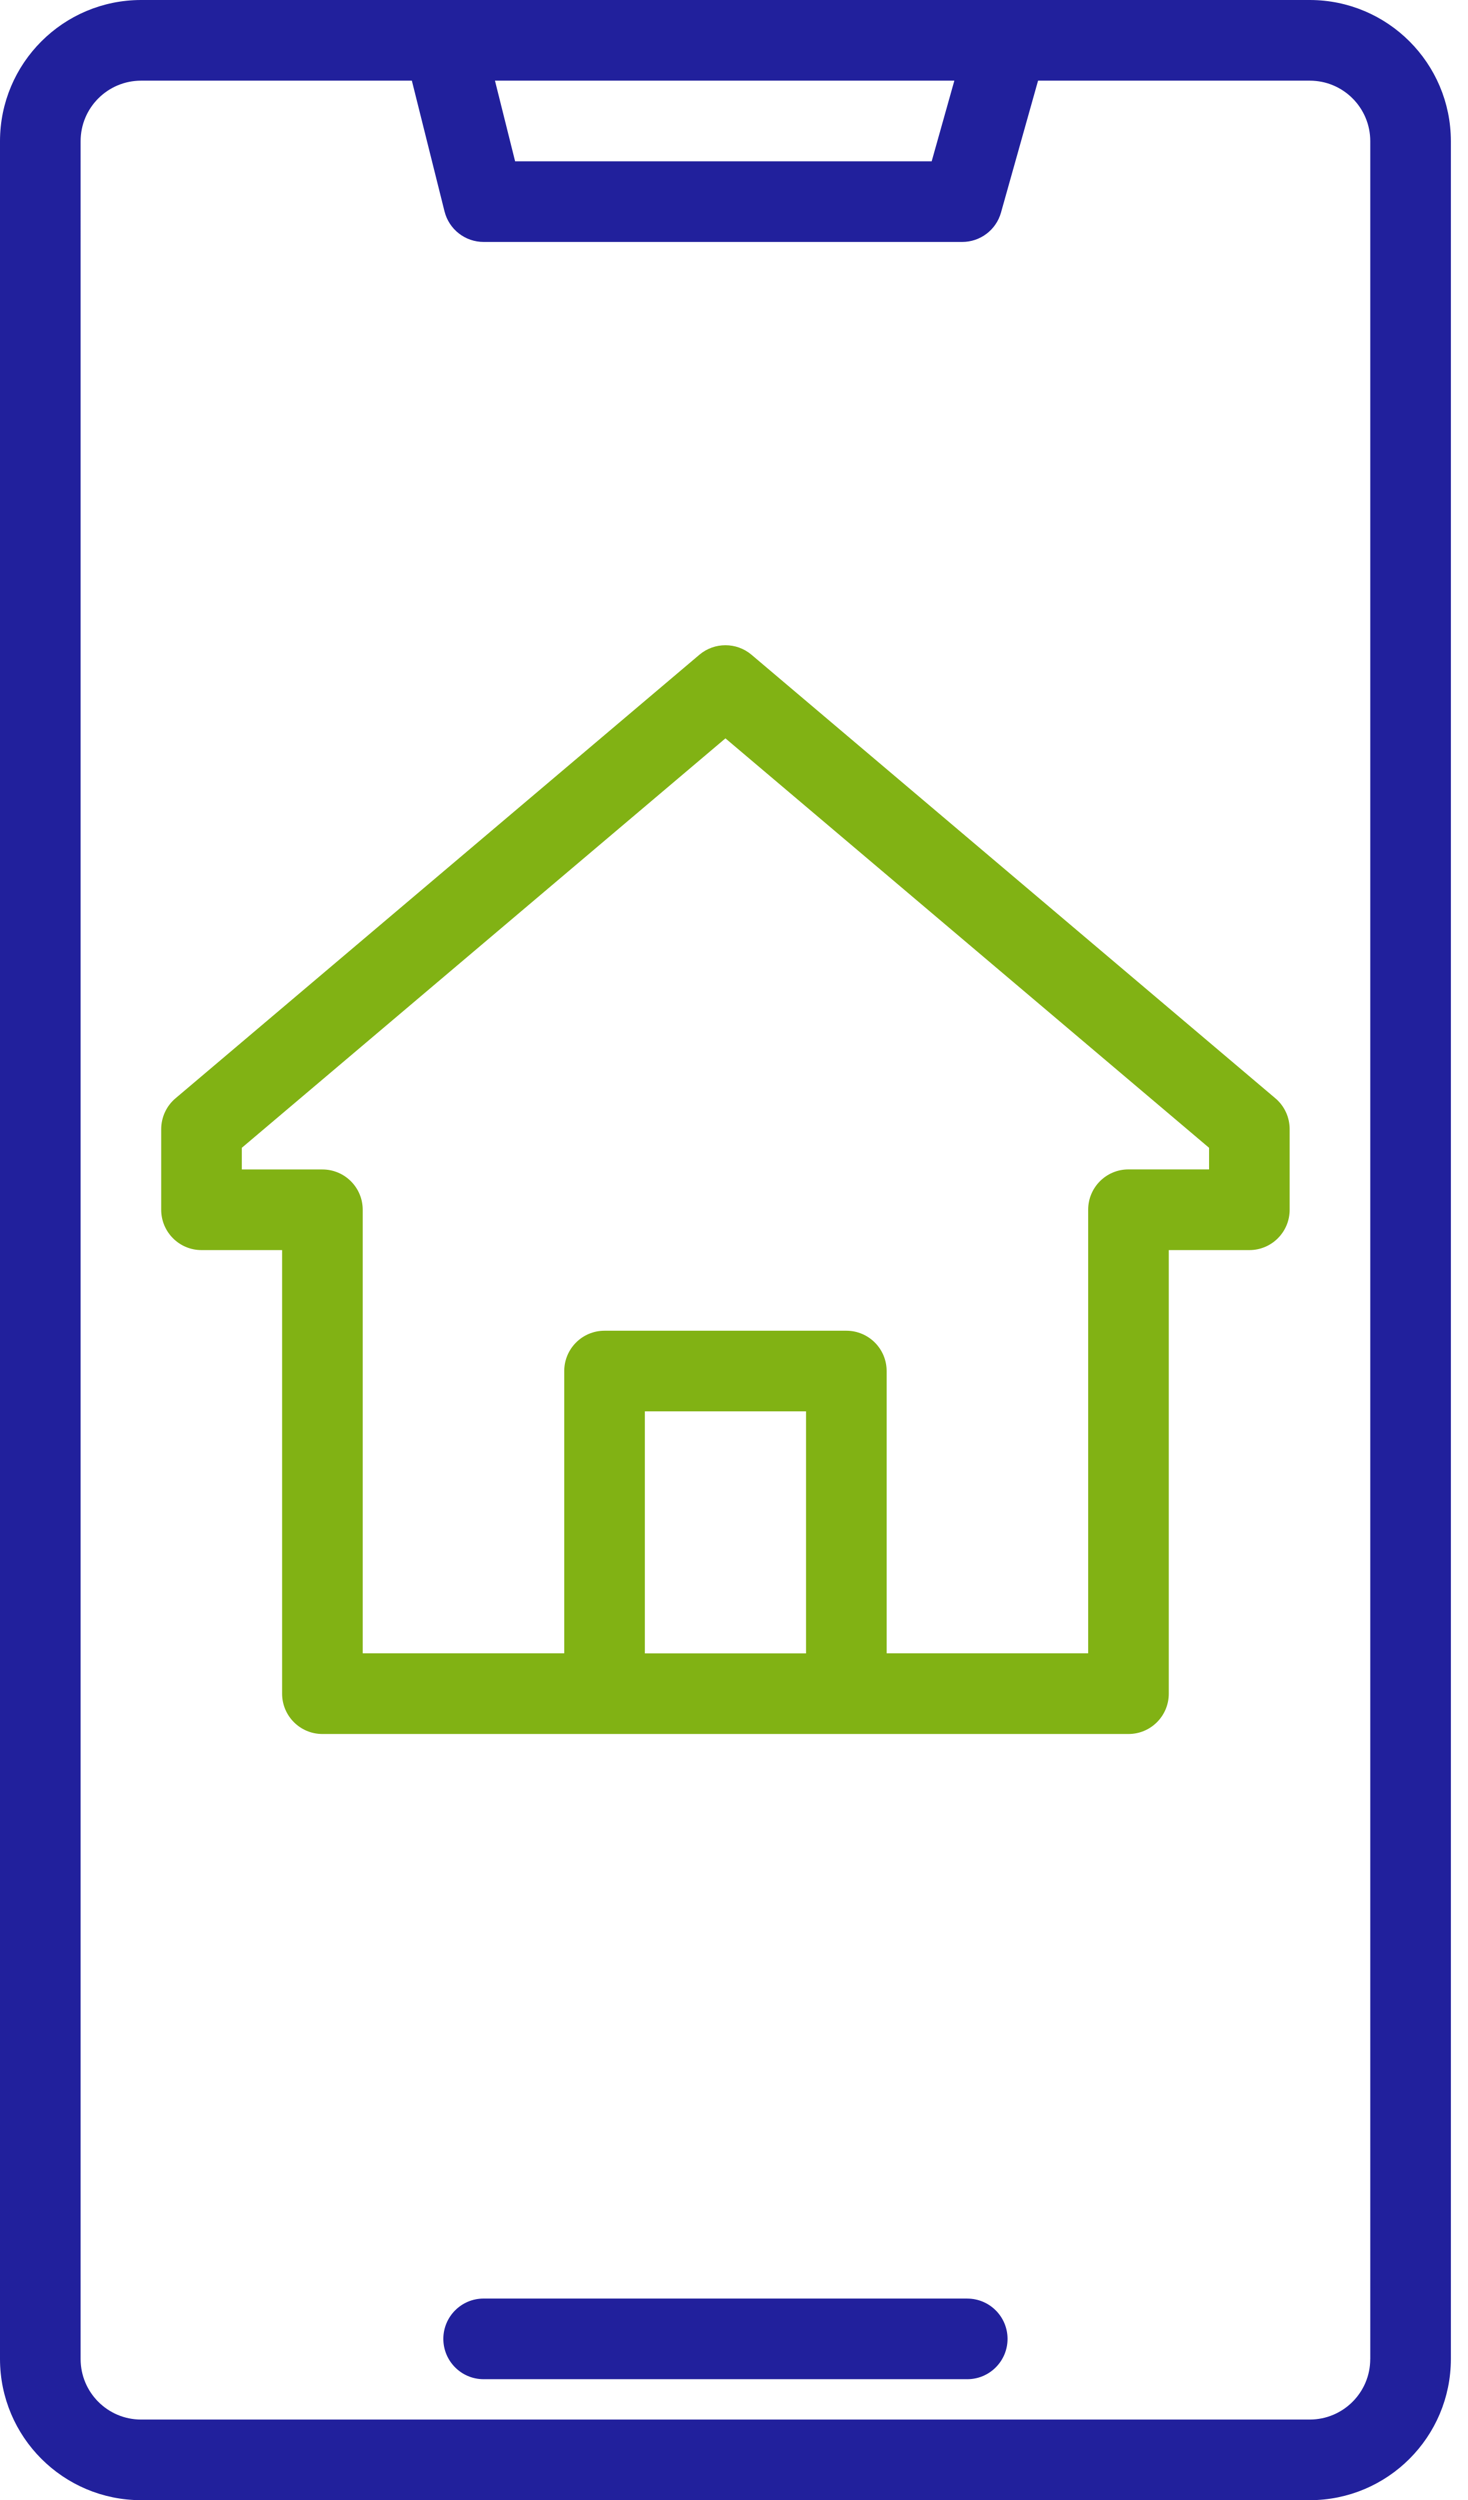
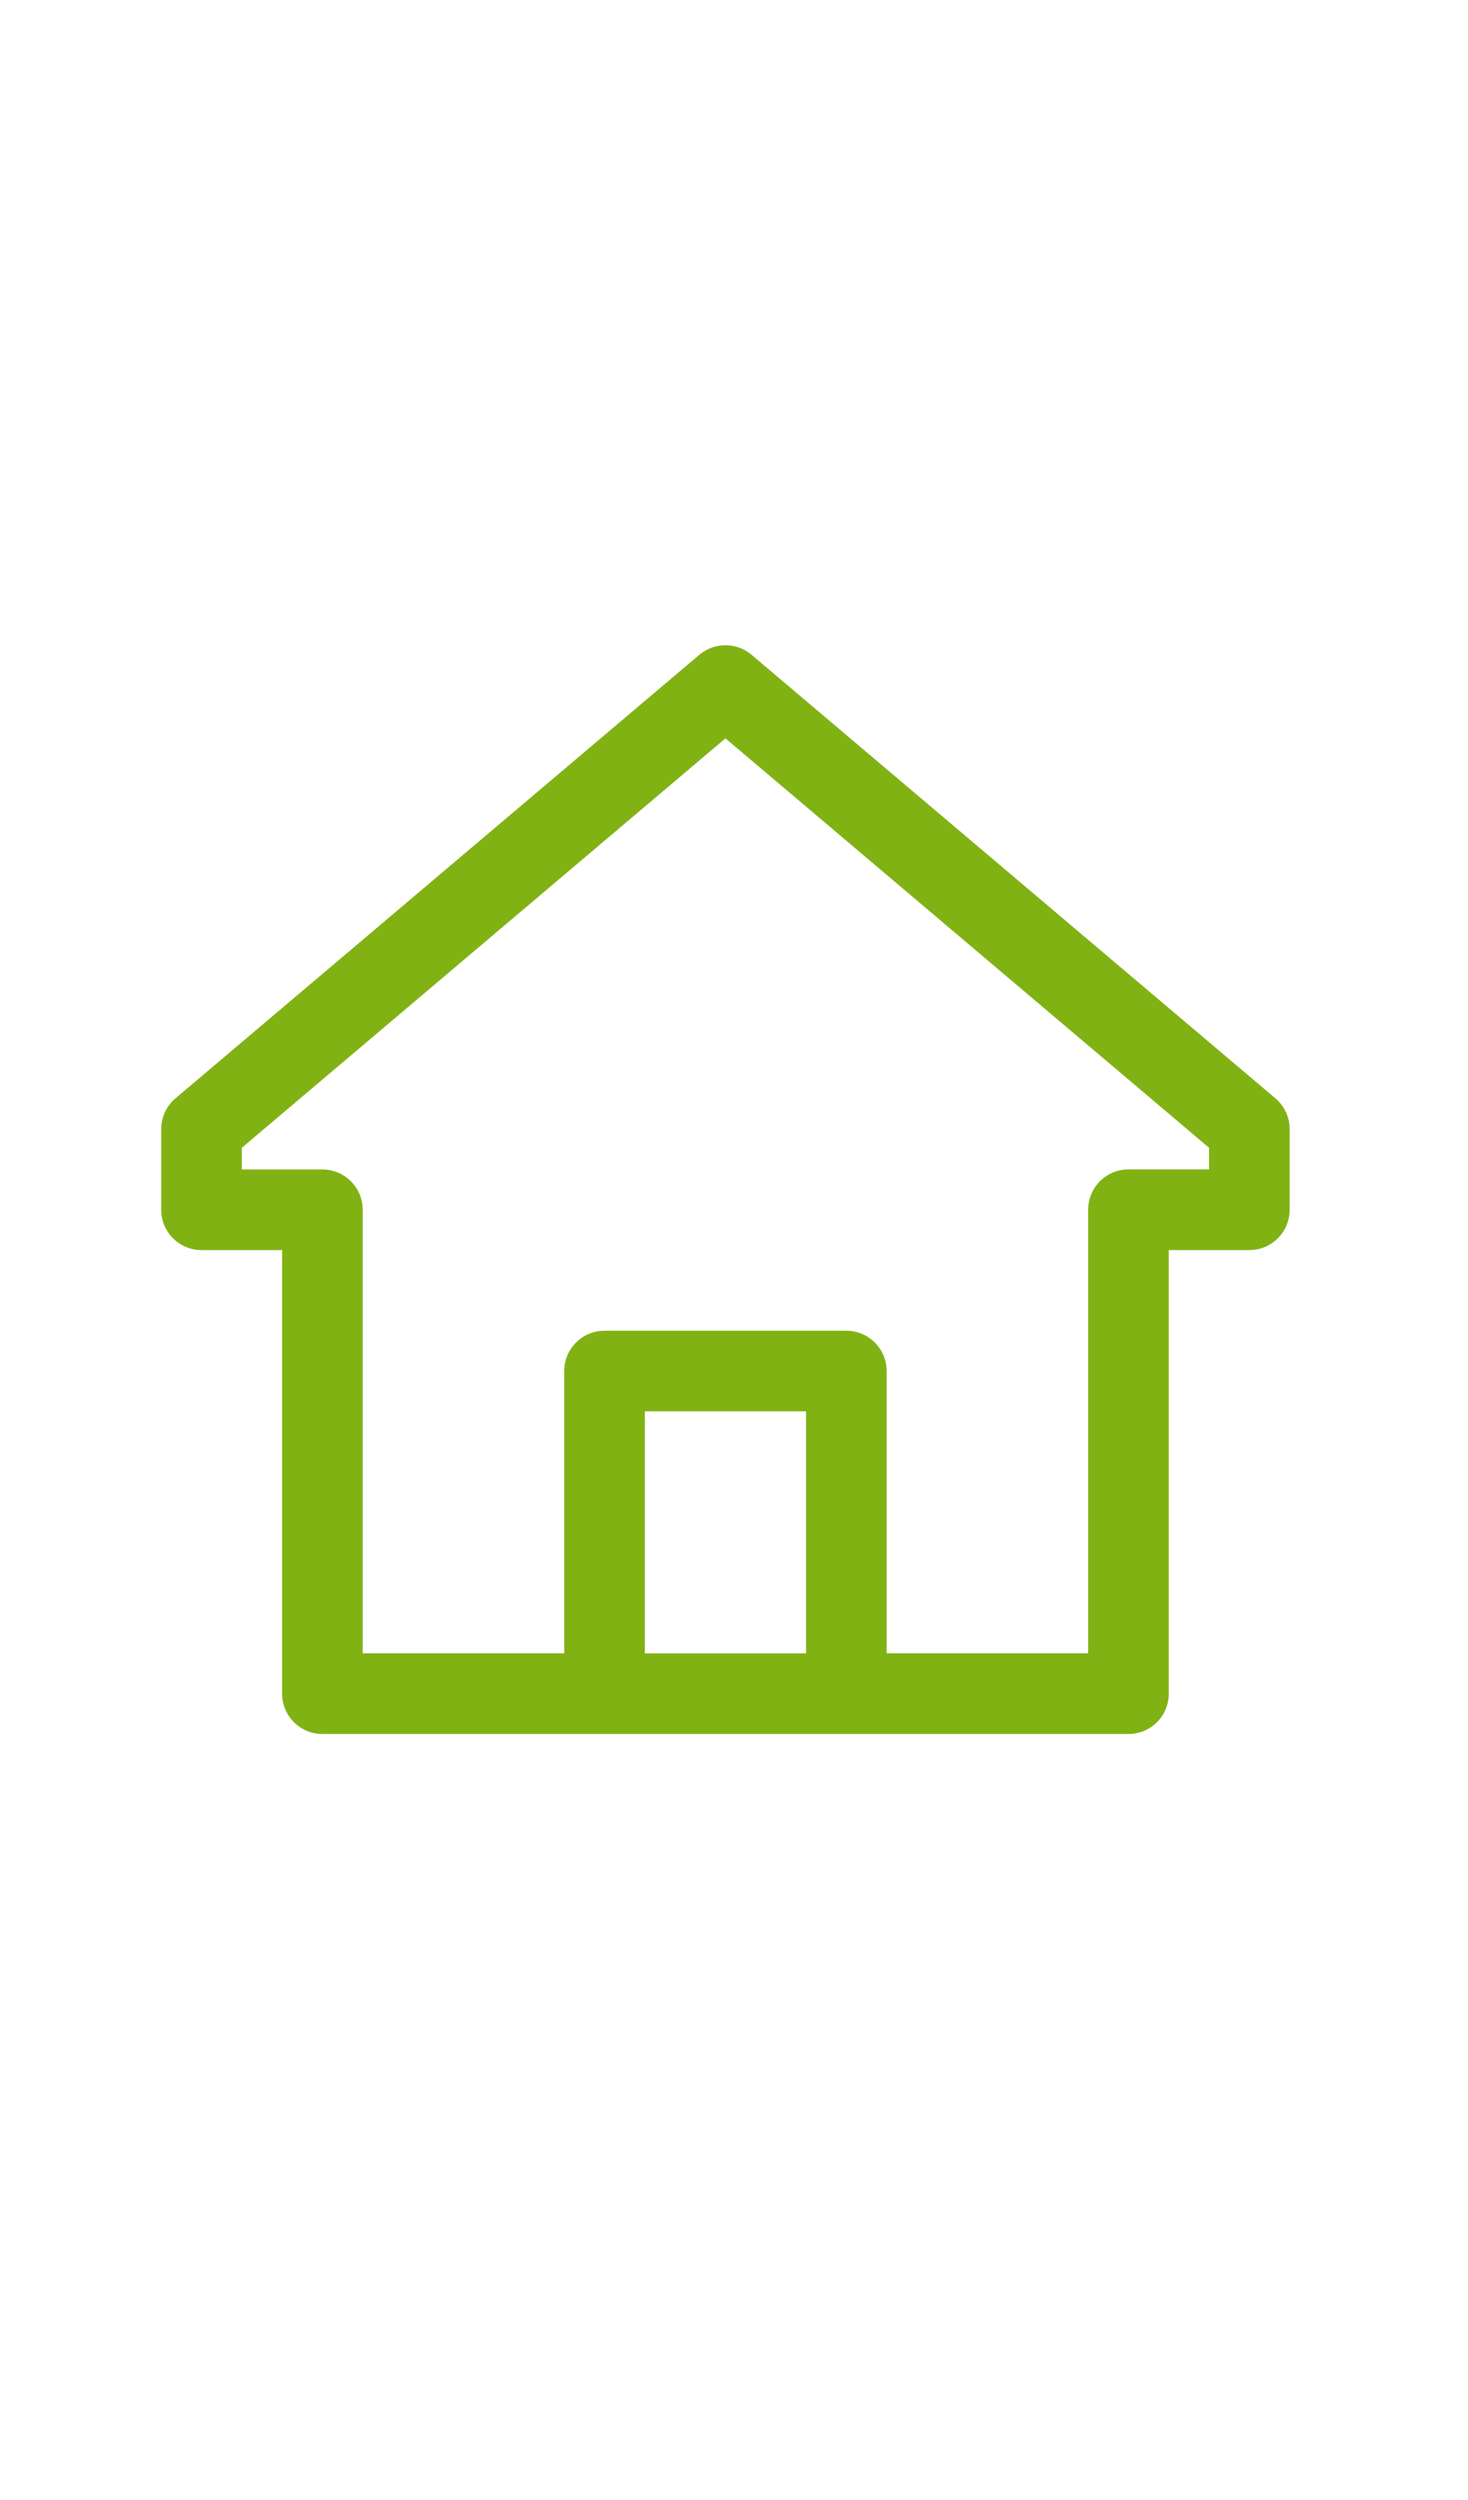
<svg xmlns="http://www.w3.org/2000/svg" width="47" height="80" viewBox="0 0 47 80">
  <g fill="none" fill-rule="evenodd">
    <g fill-rule="nonzero">
      <g>
-         <path fill="#21209C" d="M41.935 0H4.516C2.023.003.003 2.023 0 4.516v70.968C.003 77.977 2.023 79.997 4.516 80h37.42c2.493-.003 4.513-2.023 4.516-4.516V4.516C46.449 2.023 44.429.003 41.935 0zm-11.38 2.58l-.726 2.581H16.492l-.645-2.58h14.708zM43.87 75.485c0 1.068-.867 1.934-1.936 1.935H4.516c-1.068 0-1.934-.867-1.935-1.935V4.516c0-1.068.867-1.934 1.935-1.935h8.67l1.046 4.184c.144.574.66.977 1.252.977h15.322c.578 0 1.086-.384 1.242-.94l1.187-4.221h8.7c1.07 0 1.935.867 1.936 1.935v70.968z" transform="translate(-1057 -837) translate(1057 837)" />
-         <path fill="#21209C" d="M30.968 73.548H15.484c-.713 0-1.29.578-1.29 1.29 0 .713.577 1.291 1.29 1.291h15.484c.712 0 1.29-.578 1.29-1.29 0-.713-.578-1.29-1.29-1.29z" transform="translate(-1057 -837) translate(1057 837)" />
        <path fill="#81B214" d="M40.834 35.144L24.06 20.95c-.482-.406-1.186-.406-1.668 0L5.618 35.144c-.29.245-.456.606-.457.985v2.58c0 .713.578 1.291 1.29 1.291h2.581v14.194c0 .712.578 1.29 1.29 1.29H36.13c.713 0 1.29-.578 1.29-1.29V40H40c.713 0 1.29-.578 1.29-1.29v-2.581c0-.38-.167-.74-.456-.985zm-15.028 17.76h-5.16V45.16h5.16v7.742zM38.71 37.418h-2.581c-.713 0-1.29.578-1.29 1.29v14.194h-6.452v-9.032c0-.713-.578-1.29-1.29-1.29h-7.742c-.713 0-1.29.577-1.29 1.29v9.032h-6.452V38.71c0-.713-.578-1.29-1.29-1.29H7.742v-.693l15.484-13.101L38.71 36.727v.692z" transform="translate(-1057 -837) translate(1057 837)" />
      </g>
    </g>
  </g>
</svg>